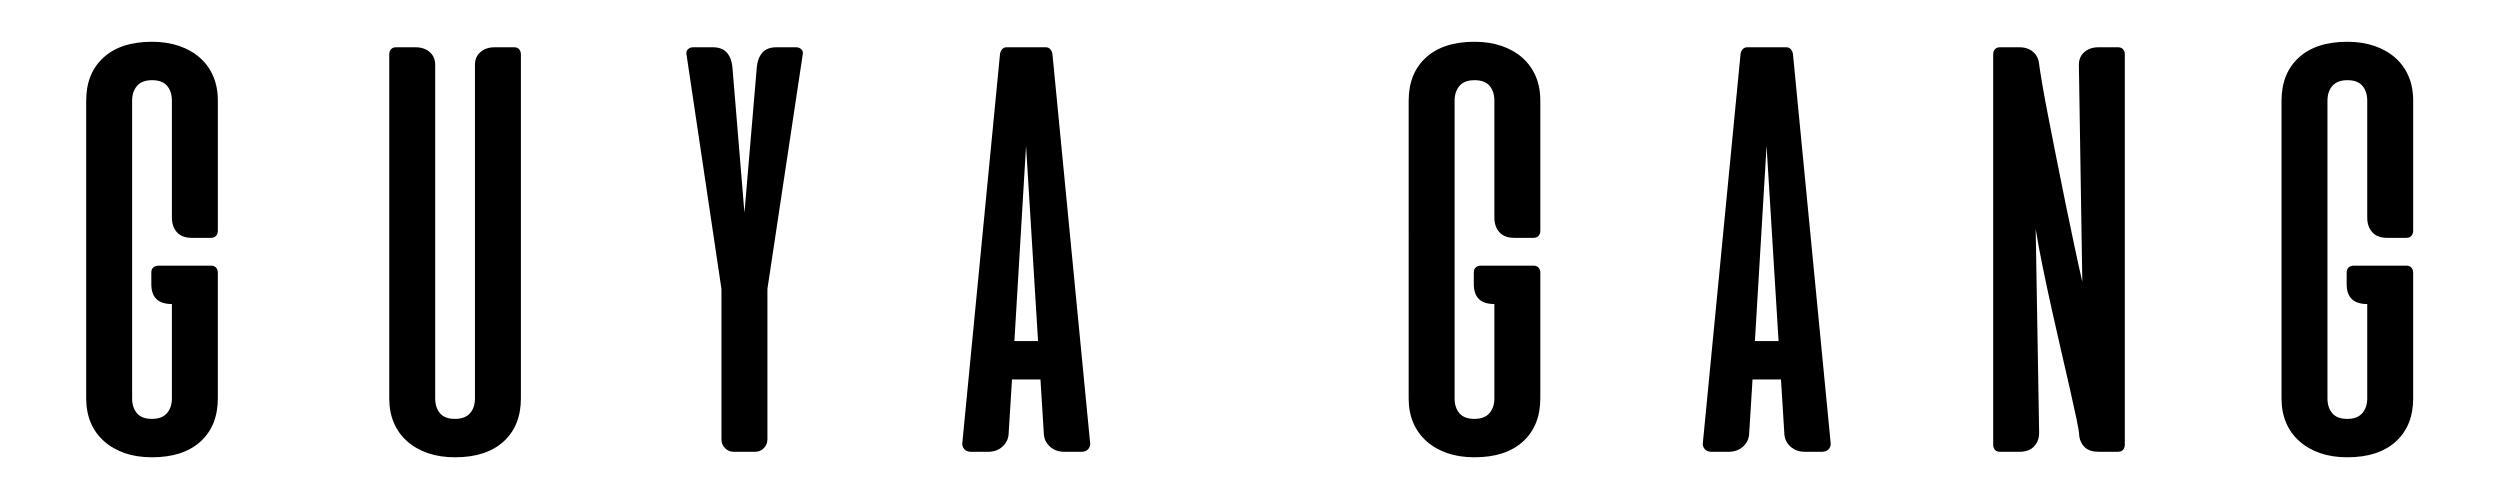
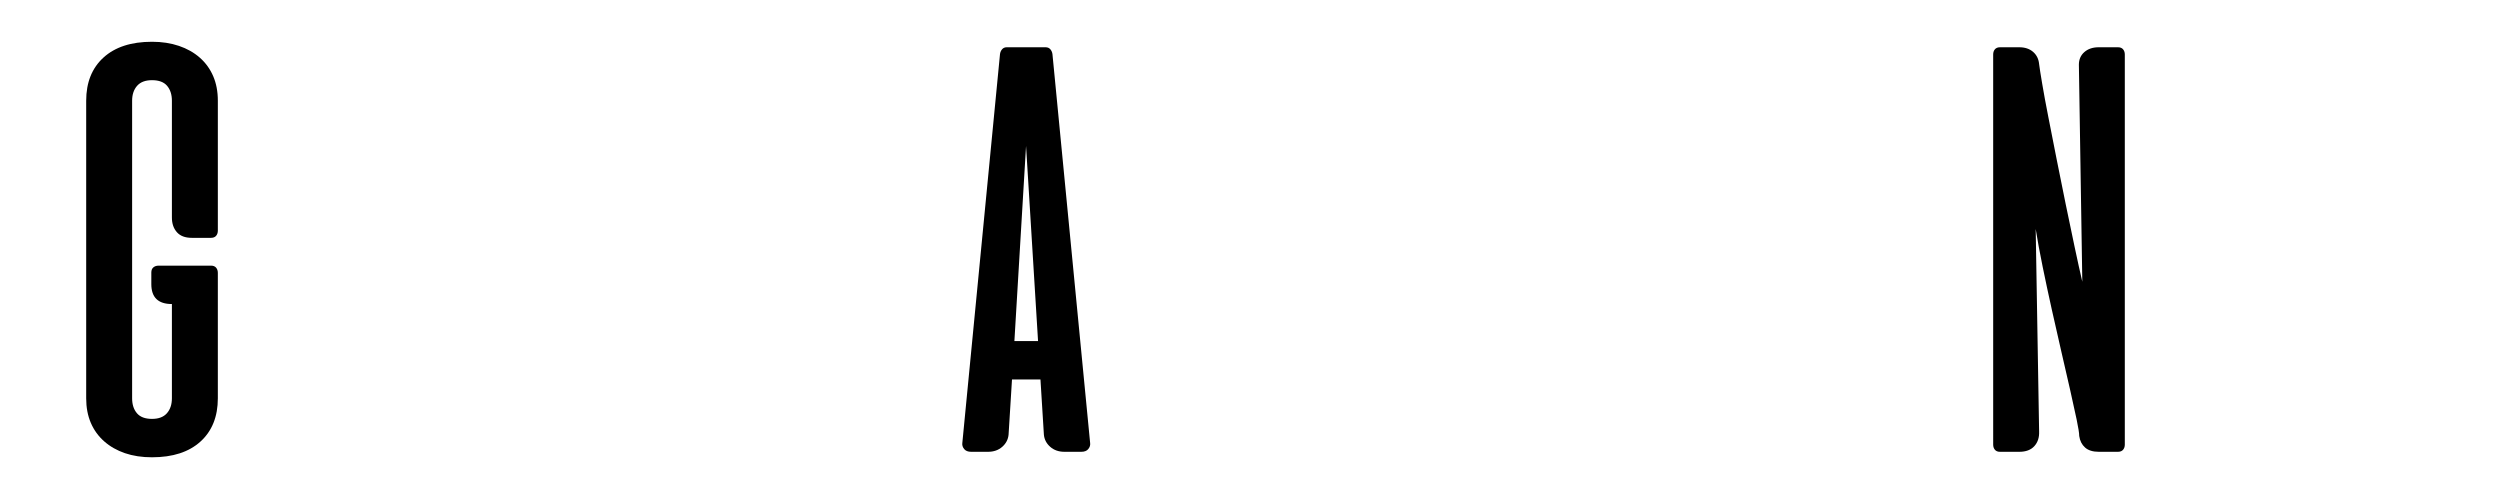
<svg xmlns="http://www.w3.org/2000/svg" version="1.1" id="Layer_1" x="0px" y="0px" viewBox="0 0 2000 400" style="enable-background:new 0 0 2000 400;" xml:space="preserve">
  <path d="M168.79,212.51c1.82,0,3.2,0.55,4.11,1.65c0.91,1.1,1.37,2.47,1.37,4.11v100.38c0,14.63-4.62,26.15-13.85,34.56 c-9.23,8.41-22.17,12.62-38.81,12.62c-8.05,0-15.27-1.1-21.67-3.29c-6.4-2.2-11.93-5.35-16.59-9.46s-8.23-9.05-10.7-14.81 c-2.47-5.76-3.7-12.3-3.7-19.61V80.59c0-14.63,4.61-26.15,13.85-34.56c9.23-8.41,22.17-12.62,38.81-12.62 c7.86,0,15.04,1.1,21.53,3.29c6.49,2.19,12.07,5.35,16.73,9.46c4.66,4.11,8.23,9.05,10.7,14.81c2.47,5.76,3.7,12.3,3.7,19.61v103.94 c0,1.65-0.46,3.02-1.37,4.11c-0.92,1.1-2.29,1.64-4.11,1.64h-15.36c-5.3,0-9.28-1.51-11.93-4.52c-2.65-3.02-3.98-6.9-3.98-11.66 V80.59c0-4.94-1.28-8.91-3.84-11.93c-2.56-3.02-6.58-4.52-12.07-4.52c-5.31,0-9.28,1.51-11.93,4.52c-2.65,3.02-3.98,6.99-3.98,11.93 v238.06c0,4.94,1.28,8.91,3.84,11.93c2.56,3.02,6.58,4.53,12.07,4.53c5.3,0,9.28-1.51,11.93-4.53c2.65-3.02,3.98-6.99,3.98-11.93 v-75.42c-10.97,0-16.46-5.3-16.46-15.91V218c0-1.83,0.55-3.2,1.65-4.11c1.1-0.91,2.47-1.37,4.11-1.37H168.79z" />
-   <path d="M416.72,318.65c0,14.63-4.62,26.15-13.85,34.56c-9.24,8.41-22.17,12.62-38.81,12.62c-8.05,0-15.27-1.1-21.67-3.29 c-6.4-2.2-11.93-5.35-16.59-9.46c-4.66-4.11-8.23-9.05-10.7-14.81c-2.47-5.76-3.7-12.3-3.7-19.61V43.57c0-1.64,0.45-3.02,1.37-4.11 c0.91-1.1,2.28-1.65,4.11-1.65h15.36c4.75,0,8.59,1.28,11.52,3.84c2.92,2.56,4.39,5.94,4.39,10.15v266.86 c0,4.94,1.28,8.91,3.84,11.93c2.56,3.02,6.58,4.53,12.07,4.53c5.3,0,9.28-1.51,11.93-4.53c2.65-3.02,3.98-6.99,3.98-11.93V51.8 c0-4.2,1.46-7.59,4.39-10.15c2.92-2.56,6.76-3.84,11.52-3.84h15.36c1.83,0,3.2,0.55,4.11,1.65c0.91,1.1,1.37,2.47,1.37,4.11V318.65z " />
-   <path d="M613.91,351.57c0,2.74-0.96,5.07-2.88,6.99c-1.92,1.92-4.25,2.88-6.99,2.88h-17c-2.74,0-5.07-0.96-6.99-2.88 c-1.92-1.92-2.88-4.25-2.88-6.99v-120.4l-27.97-187.6c-0.37-1.64,0-3.02,1.1-4.11c1.1-1.1,2.56-1.65,4.39-1.65h15.36 c5.3,0,9.19,1.51,11.66,4.53c2.47,3.02,3.88,6.9,4.25,11.66l9.6,116.29l9.87-116.29c0.37-4.75,1.78-8.64,4.25-11.66 c2.47-3.02,6.35-4.53,11.66-4.53h15.36c1.83,0,3.29,0.55,4.39,1.65c1.1,1.1,1.46,2.47,1.1,4.11l-28.25,187.6V351.57z" />
  <path d="M836.47,37.81c1.64,0,2.92,0.55,3.84,1.65c0.91,1.1,1.46,2.38,1.65,3.84l30.17,311.29c0.18,1.65-0.32,3.2-1.51,4.66 c-1.19,1.47-3.07,2.19-5.62,2.19h-13.44c-4.57,0-8.37-1.32-11.38-3.98c-3.02-2.65-4.71-5.9-5.07-9.74l-2.74-44.16H809.6l-2.74,44.16 c-0.37,3.84-2.06,7.09-5.07,9.74c-3.02,2.65-6.81,3.98-11.38,3.98h-13.44c-2.56,0-4.44-0.73-5.62-2.19 c-1.19-1.46-1.69-3.02-1.51-4.66L800,43.29c0.18-1.46,0.73-2.74,1.65-3.84c0.91-1.1,2.19-1.65,3.84-1.65H836.47z M811.52,272.85 h18.92l-9.6-156.06L811.52,272.85z" />
-   <path d="M1226.77,212.51c1.83,0,3.2,0.55,4.11,1.65c0.91,1.1,1.37,2.47,1.37,4.11v100.38c0,14.63-4.62,26.15-13.85,34.56 c-9.24,8.41-22.17,12.62-38.81,12.62c-8.05,0-15.27-1.1-21.67-3.29c-6.4-2.2-11.93-5.35-16.59-9.46c-4.66-4.11-8.23-9.05-10.7-14.81 c-2.47-5.76-3.7-12.3-3.7-19.61V80.59c0-14.63,4.62-26.15,13.85-34.56c9.23-8.41,22.17-12.62,38.81-12.62 c7.86,0,15.04,1.1,21.53,3.29c6.49,2.19,12.07,5.35,16.73,9.46c4.66,4.11,8.23,9.05,10.7,14.81c2.47,5.76,3.7,12.3,3.7,19.61v103.94 c0,1.65-0.46,3.02-1.37,4.11c-0.92,1.1-2.29,1.64-4.11,1.64h-15.36c-5.3,0-9.28-1.51-11.93-4.52c-2.65-3.02-3.98-6.9-3.98-11.66 V80.59c0-4.94-1.28-8.91-3.84-11.93c-2.56-3.02-6.58-4.52-12.07-4.52c-5.31,0-9.28,1.51-11.93,4.52c-2.65,3.02-3.98,6.99-3.98,11.93 v238.06c0,4.94,1.28,8.91,3.84,11.93c2.56,3.02,6.58,4.53,12.07,4.53c5.3,0,9.28-1.51,11.93-4.53c2.65-3.02,3.98-6.99,3.98-11.93 v-75.42c-10.97,0-16.46-5.3-16.46-15.91V218c0-1.83,0.55-3.2,1.64-4.11c1.1-0.91,2.47-1.37,4.11-1.37H1226.77z" />
-   <path d="M1428.89,37.81c1.65,0,2.92,0.55,3.84,1.65c0.91,1.1,1.46,2.38,1.64,3.84l30.17,311.29c0.18,1.65-0.32,3.2-1.51,4.66 c-1.19,1.47-3.06,2.19-5.62,2.19h-13.44c-4.57,0-8.37-1.32-11.38-3.98c-3.02-2.65-4.71-5.9-5.07-9.74l-2.74-44.16h-22.76 l-2.74,44.16c-0.37,3.84-2.06,7.09-5.07,9.74c-3.02,2.65-6.81,3.98-11.38,3.98h-13.44c-2.56,0-4.44-0.73-5.62-2.19 c-1.19-1.46-1.69-3.02-1.51-4.66l30.17-311.29c0.18-1.46,0.73-2.74,1.65-3.84c0.91-1.1,2.19-1.65,3.84-1.65H1428.89z M1403.93,272.85h18.92l-9.6-156.06L1403.93,272.85z" />
  <path d="M1694.37,37.81c1.83,0,3.2,0.55,4.11,1.65c0.91,1.1,1.37,2.47,1.37,4.11v312.11c0,1.65-0.46,3.02-1.37,4.11 c-0.92,1.1-2.29,1.65-4.11,1.65h-15.36c-4.76,0-8.41-1.14-10.97-3.43c-2.56-2.28-4.11-5.35-4.66-9.19c0-2.19-0.69-6.58-2.06-13.16 c-1.37-6.58-3.11-14.49-5.21-23.72c-2.1-9.23-4.44-19.38-6.99-30.44c-2.56-11.06-5.12-22.35-7.68-33.87 c-2.56-11.52-4.98-22.85-7.27-34.01c-2.29-11.15-4.16-21.3-5.62-30.44l2.74,162.09c0.18,4.76-1.1,8.64-3.84,11.66 c-2.74,3.02-6.77,4.52-12.07,4.52h-15.36c-1.83,0-3.2-0.55-4.11-1.65c-0.92-1.1-1.37-2.47-1.37-4.11V43.57 c0-1.64,0.45-3.02,1.37-4.11c0.91-1.1,2.29-1.65,4.11-1.65h15.36c4.57,0,8.27,1.23,11.11,3.7c2.83,2.47,4.43,5.72,4.8,9.74 c0.36,2.93,1.19,8.18,2.47,15.77c1.28,7.59,2.92,16.5,4.94,26.74c2.01,10.24,4.2,21.39,6.58,33.46c2.37,12.07,4.8,24.09,7.27,36.07 c2.47,11.98,4.84,23.36,7.13,34.15c2.28,10.79,4.34,20.12,6.17,27.97l-2.74-173.61c0-4.2,1.46-7.59,4.39-10.15 c2.92-2.56,6.76-3.84,11.52-3.84H1694.37z" />
-   <path d="M1925.06,212.51c1.83,0,3.2,0.55,4.11,1.65c0.91,1.1,1.37,2.47,1.37,4.11v100.38c0,14.63-4.62,26.15-13.85,34.56 c-9.24,8.41-22.17,12.62-38.81,12.62c-8.05,0-15.27-1.1-21.67-3.29c-6.4-2.2-11.93-5.35-16.59-9.46c-4.66-4.11-8.23-9.05-10.7-14.81 c-2.47-5.76-3.7-12.3-3.7-19.61V80.59c0-14.63,4.62-26.15,13.85-34.56c9.23-8.41,22.17-12.62,38.81-12.62 c7.86,0,15.04,1.1,21.53,3.29c6.49,2.19,12.07,5.35,16.73,9.46c4.66,4.11,8.23,9.05,10.7,14.81s3.7,12.3,3.7,19.61v103.94 c0,1.65-0.46,3.02-1.37,4.11c-0.92,1.1-2.29,1.64-4.11,1.64h-15.36c-5.3,0-9.28-1.51-11.93-4.52c-2.65-3.02-3.98-6.9-3.98-11.66 V80.59c0-4.94-1.28-8.91-3.84-11.93c-2.56-3.02-6.58-4.52-12.07-4.52c-5.3,0-9.28,1.51-11.93,4.52c-2.65,3.02-3.98,6.99-3.98,11.93 v238.06c0,4.94,1.28,8.91,3.84,11.93c2.56,3.02,6.58,4.53,12.07,4.53c5.3,0,9.28-1.51,11.93-4.53c2.65-3.02,3.98-6.99,3.98-11.93 v-75.42c-10.97,0-16.46-5.3-16.46-15.91V218c0-1.83,0.55-3.2,1.64-4.11c1.1-0.91,2.47-1.37,4.11-1.37H1925.06z" />
</svg>